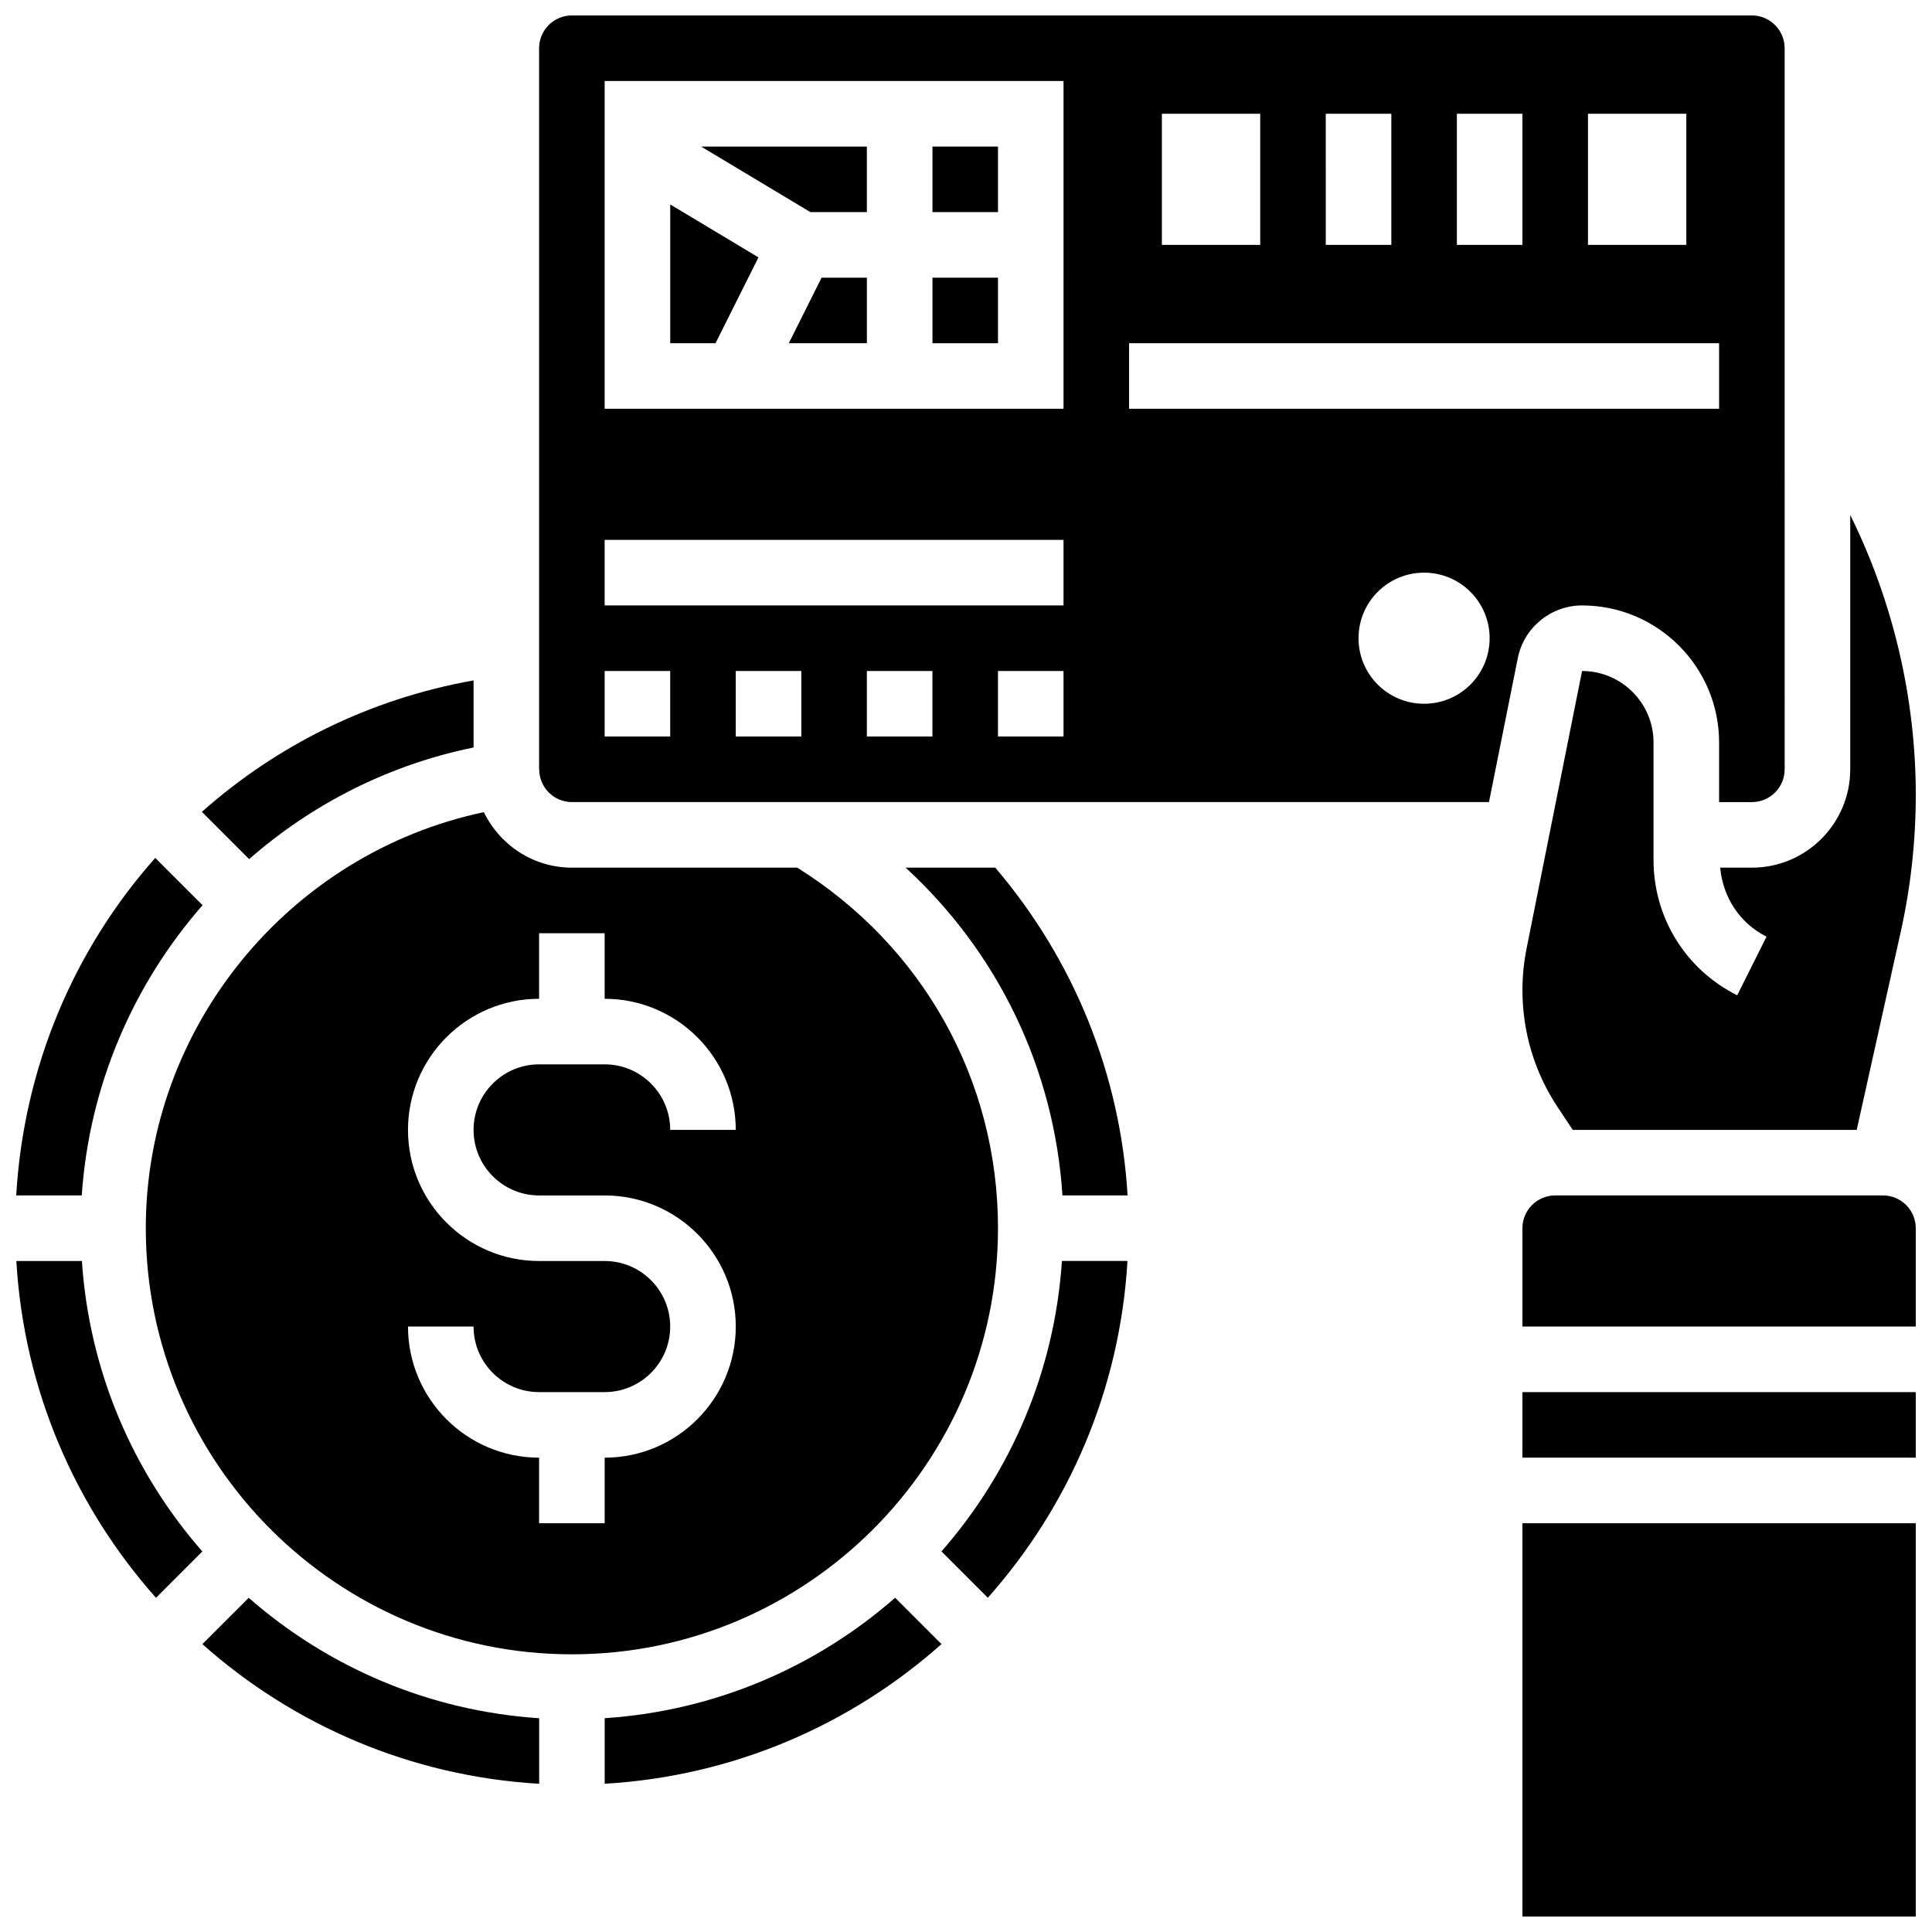
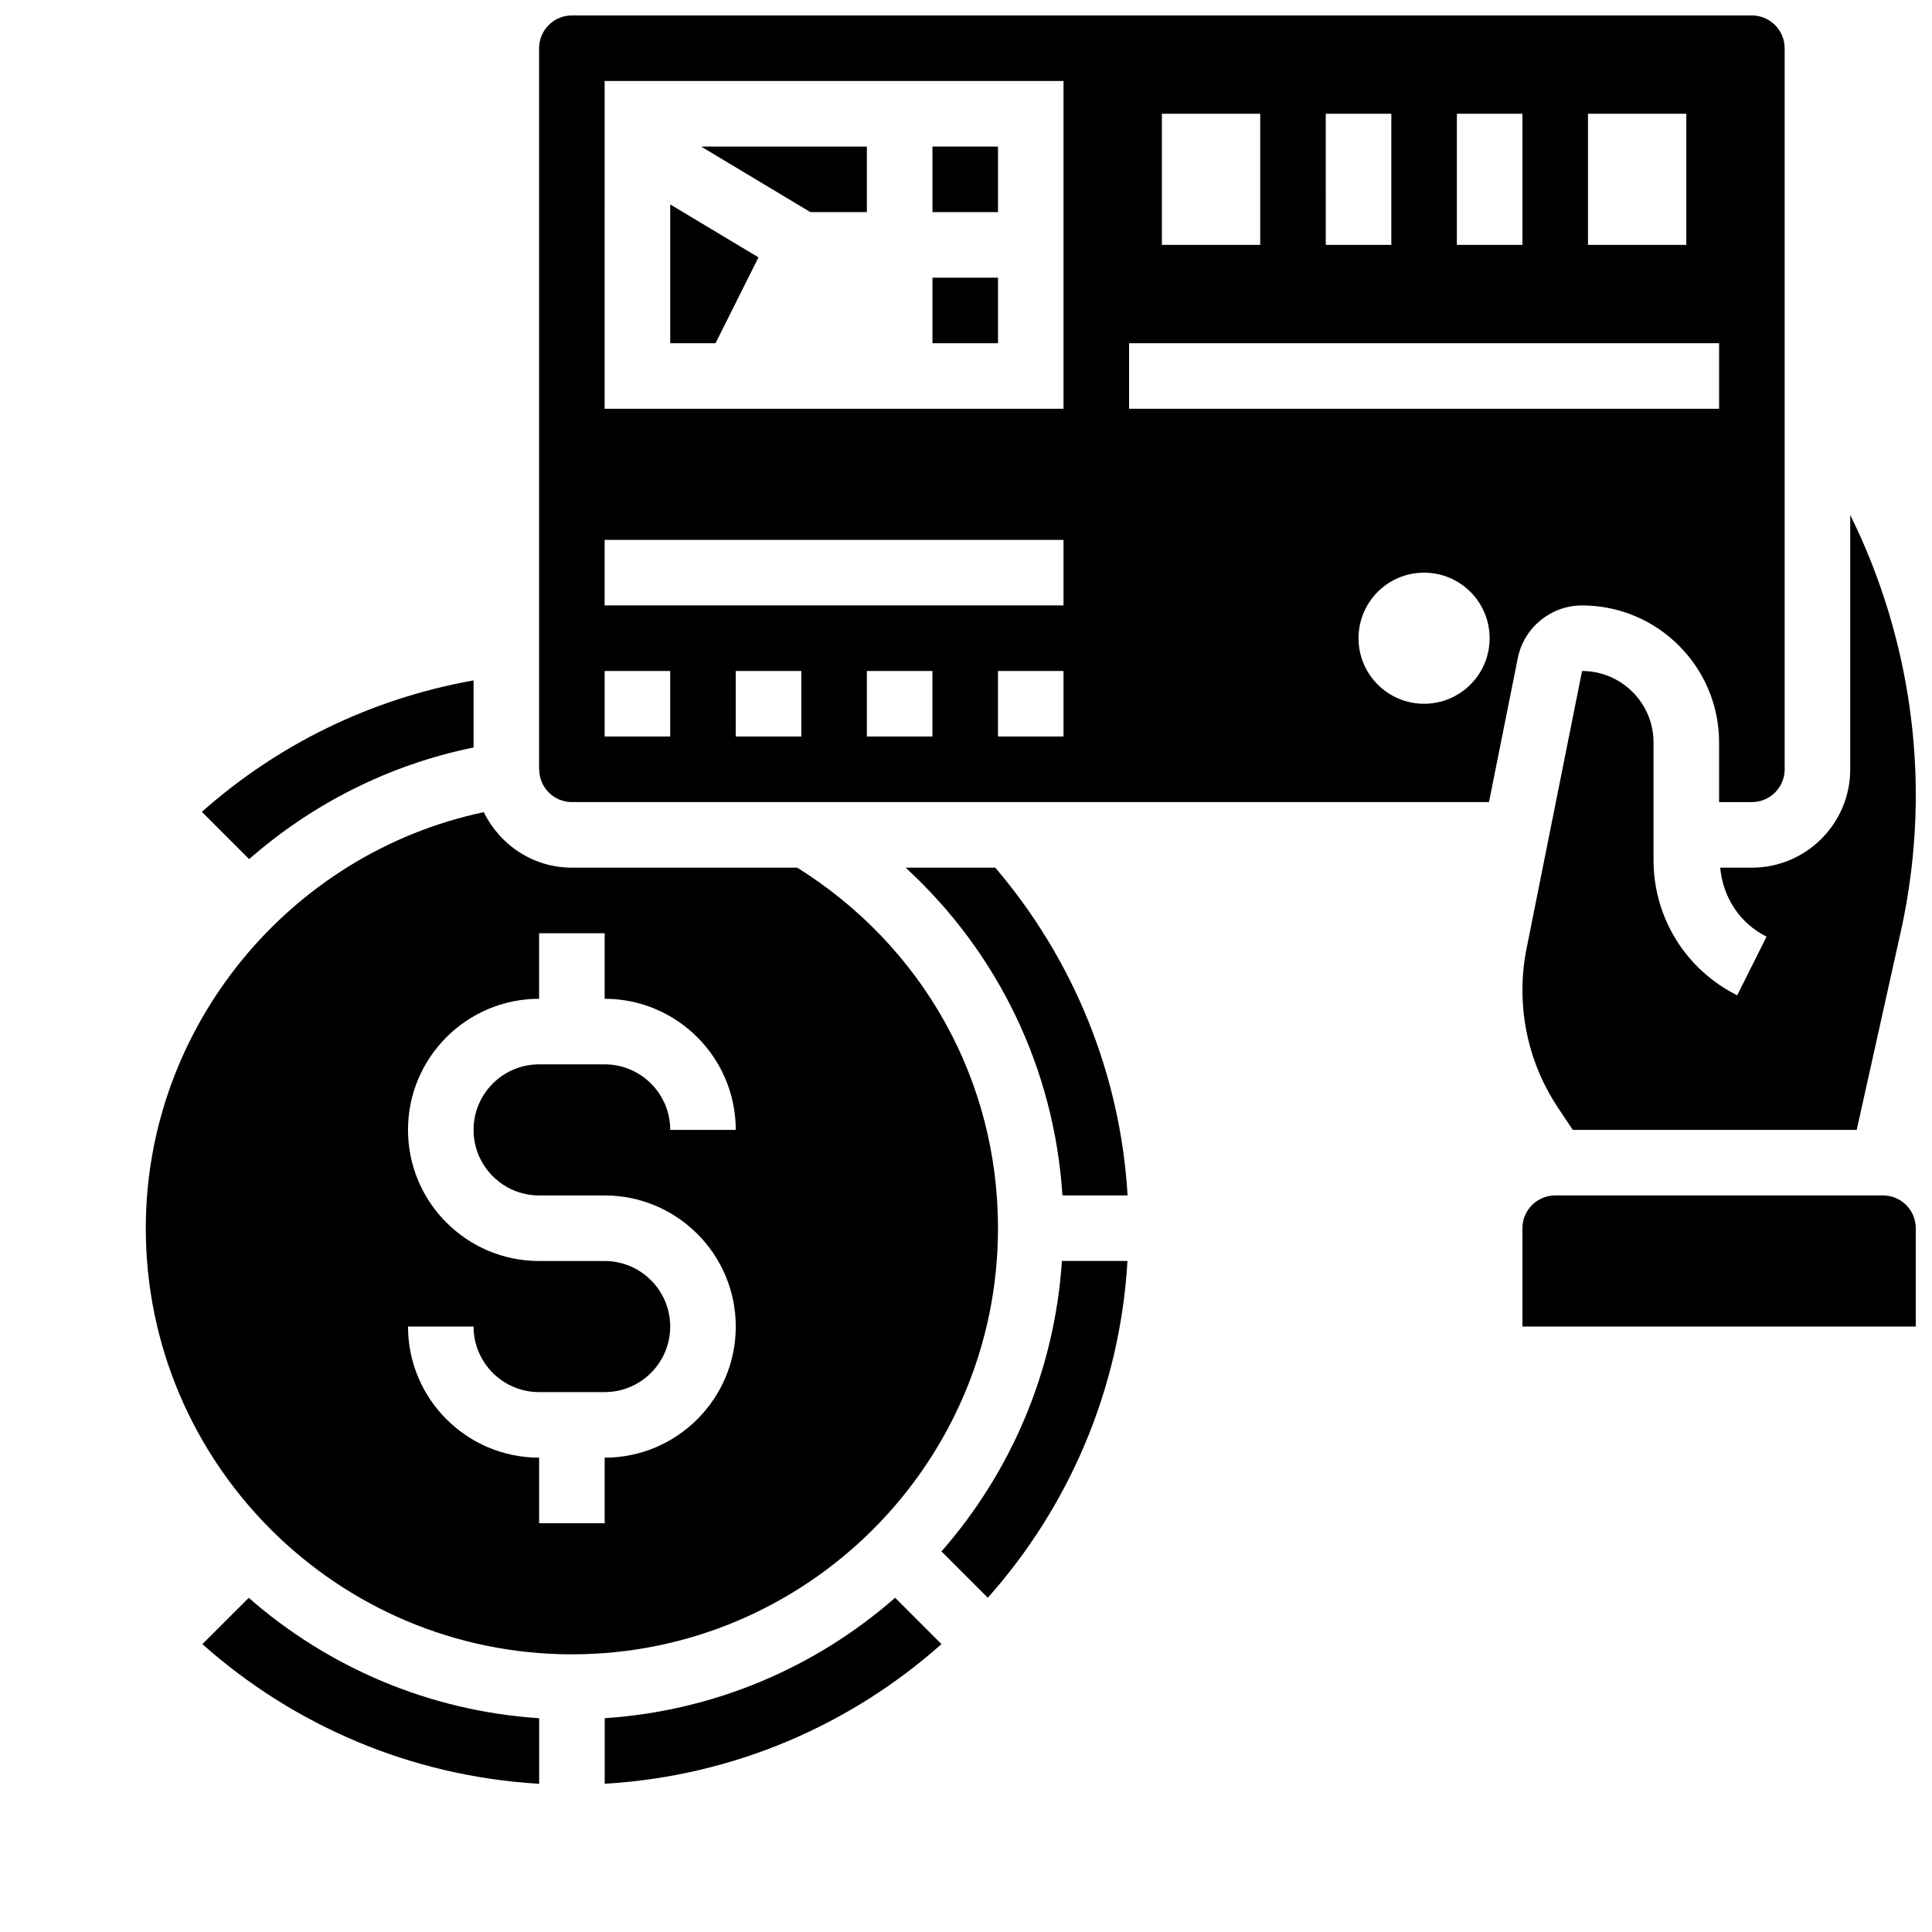
<svg xmlns="http://www.w3.org/2000/svg" width="800px" height="800px" version="1.1" viewBox="144 144 512 512">
  <defs>
    <clipPath id="g">
      <path d="m148.09 371h49.906v90h-49.906z" />
    </clipPath>
    <clipPath id="f">
-       <path d="m148.09 478h49.906v90h-49.906z" />
-     </clipPath>
+       </clipPath>
    <clipPath id="e">
      <path d="m286 148.09h331v208.91h-331z" />
    </clipPath>
    <clipPath id="d">
      <path d="m547 547h104.9v104.9h-104.9z" />
    </clipPath>
    <clipPath id="c">
-       <path d="m547 512h104.9v19h-104.9z" />
-     </clipPath>
+       </clipPath>
    <clipPath id="b">
      <path d="m547 280h104.9v164h-104.9z" />
    </clipPath>
    <clipPath id="a">
      <path d="m547 460h104.9v36h-104.9z" />
    </clipPath>
  </defs>
  <g clip-path="url(#g)">
-     <path d="m197.68 383.89-12.535-12.535c-21.445 24.141-34.859 55.332-36.848 89.445h17.371c1.965-29.066 13.613-55.906 32.012-76.91z" />
-   </g>
+     </g>
  <path d="m197.63 579.71c24.062 21.402 55.082 35.008 89.254 37.012v-17.371c-29.387-1.953-56.09-13.629-76.969-31.914z" />
  <path d="m391.11 182.84h17.371v17.371h-17.371z" />
  <path d="m391.11 217.59h17.371v17.371h-17.371z" />
  <path d="m393.5 555.14 12.281 12.281c21.402-24.062 35.008-55.082 37.012-89.254h-17.371c-1.953 29.391-13.637 56.094-31.922 76.973z" />
  <g clip-path="url(#f)">
    <path d="m148.33 478.18c1.996 34.164 15.609 65.191 37.012 89.254l12.281-12.281c-18.289-20.883-29.965-47.586-31.918-76.973z" />
  </g>
  <path d="m408.48 469.49c0-39.211-19.891-74.711-53.195-95.551h-59.727c-10.285 0-19.109-6.035-23.34-14.707-51.547 10.895-89.582 56.977-89.582 110.26 0 62.266 50.66 112.92 112.92 112.92 62.262 0.004 112.92-50.656 112.92-112.92zm-121.61-8.684h17.371c19.164 0 34.746 15.582 34.746 34.746 0 19.164-15.582 34.746-34.746 34.746v17.371h-17.371v-17.371c-19.164 0-34.746-15.582-34.746-34.746h17.371c0 9.582 7.793 17.371 17.371 17.371h17.371c9.582 0 17.371-7.793 17.371-17.371 0-9.582-7.793-17.371-17.371-17.371h-17.371c-19.164 0-34.746-15.582-34.746-34.746 0-19.164 15.582-34.746 34.746-34.746v-17.371h17.371v17.371c19.164 0 34.746 15.582 34.746 34.746h-17.371c0-9.582-7.793-17.371-17.371-17.371h-17.371c-9.582 0-17.371 7.793-17.371 17.371s7.789 17.371 17.371 17.371z" />
  <path d="m304.25 599.34v17.371c34.164-1.996 65.191-15.609 89.254-37.012l-12.281-12.281c-20.887 18.293-47.59 29.973-76.973 31.922z" />
  <path d="m384 373.94c24.461 22.465 39.375 53.23 41.562 86.863h17.262c-1.895-31.906-14.133-62.316-35.066-86.863z" />
-   <path d="m353.04 234.96h20.691v-17.371h-12.004z" />
  <g clip-path="url(#e)">
    <path d="m563.27 304.45c20.023 0 36.309 16.285 36.309 36.309v15.809h8.688c4.785 0 8.688-3.898 8.688-8.688l-0.004-191.1c0-4.785-3.898-8.688-8.688-8.688h-312.71c-4.785 0-8.688 3.898-8.688 8.688v190.93l0.027 0.277c0.062 4.734 3.91 8.574 8.664 8.574h243.04l7.637-38.16c1.617-8.086 8.781-13.957 17.035-13.957zm27.621-130.3v34.746h-26.059v-34.746zm-43.434 0v34.746h-17.371v-34.746zm-34.742 0v34.746h-17.371l-0.004-34.746zm-60.805 0h26.059v34.746h-26.059zm-130.3 165.04h-17.371v-17.371h17.371zm34.746 0h-17.371v-17.371h17.371zm34.746 0h-17.371v-17.371h17.371zm34.742 0h-17.371v-17.371h17.371zm0-34.746h-121.61v-17.371h121.61zm0-52.117h-121.61l0.004-86.867h121.61zm95.551 78.176c-9.598 0-17.371-7.773-17.371-17.371 0-9.598 7.773-17.371 17.371-17.371s17.371 7.773 17.371 17.371c0.004 9.598-7.769 17.371-17.371 17.371zm-78.176-78.176v-17.371h156.36v17.371z" />
  </g>
  <g clip-path="url(#d)">
-     <path d="m547.46 547.67h104.24v104.24h-104.24z" />
-   </g>
+     </g>
  <g clip-path="url(#c)">
    <path d="m547.46 512.92h104.24v17.371h-104.24z" />
  </g>
  <path d="m373.73 200.21v-17.371h-43.918l28.953 17.371z" />
  <g clip-path="url(#b)">
    <path d="m599.87 373.94c0.711 7.816 5.168 14.723 12.281 18.285l-7.773 15.539c-13.68-6.844-22.176-20.586-22.176-35.875v-31.129c0-10.441-8.496-18.938-18.938-18.938l-14.715 73.582c-0.723 3.613-1.086 7.312-1.086 11.016 0 11.117 3.258 21.898 9.434 31.156l3.902 5.856h75.25l11.676-52.535c2.641-11.883 3.977-24.078 3.977-36.258 0-25.598-6.012-51.223-17.371-74.164v67.406c0 14.367-11.691 26.059-26.059 26.059z" />
  </g>
  <g clip-path="url(#a)">
    <path d="m643.01 460.8h-86.863c-4.785 0-8.688 3.898-8.688 8.688v26.059h104.24v-26.059c0-4.789-3.891-8.688-8.688-8.688z" />
  </g>
  <path d="m269.5 342.09v-17.773c-27.527 4.883-52.18 17.227-72 34.832l12.527 12.527c16.605-14.551 36.914-24.98 59.473-29.586z" />
  <path d="m345 212.21-23.383-14.027v36.777h12.004z" />
</svg>